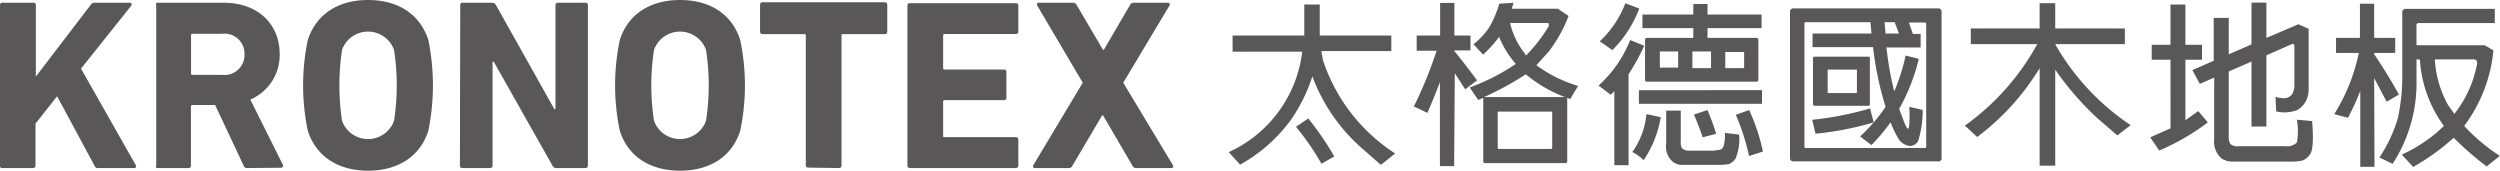
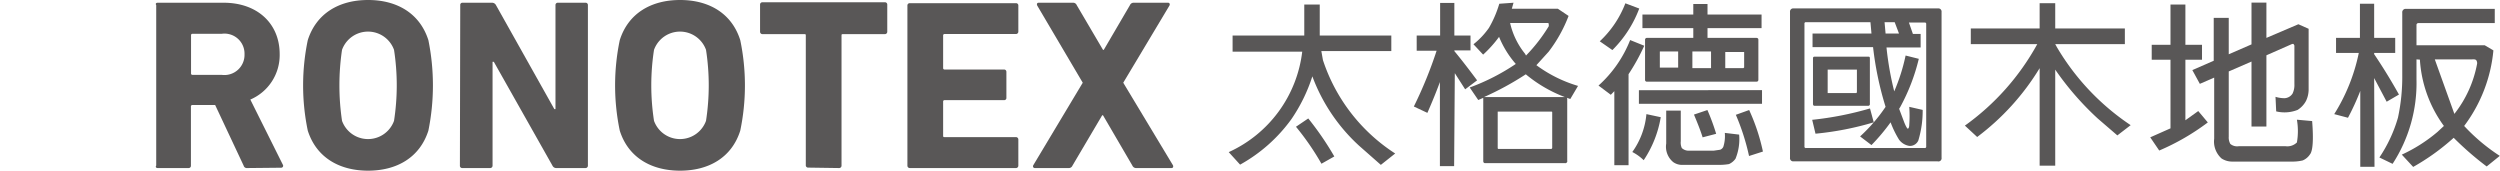
<svg xmlns="http://www.w3.org/2000/svg" id="圖層_3" data-name="圖層 3" viewBox="0 0 219.72 15">
  <defs>
    <style>.cls-1{fill:#595757;}</style>
  </defs>
-   <path class="cls-1" d="M3697.37,1190.33a.2.2,0,0,1,.22-.21h2.71a.2.2,0,0,1,.22.21v6.28l4.82-6.3a.39.39,0,0,1,.37-.19h3.1c.12,0,.19.15.08.28l-4.4,5.51,4.81,8.48c.08.15,0,.26-.13.26H3706a.3.3,0,0,1-.32-.2l-3.29-6.11-1.9,2.4v3.69a.21.21,0,0,1-.22.22h-2.71a.21.21,0,0,1-.22-.22Z" transform="translate(-3697.37 -1189.88)" />
  <path class="cls-1" d="M3719.1,1204.65a.29.29,0,0,1-.32-.22l-2.5-5.32h-2a.12.12,0,0,0-.13.13v5.19a.2.2,0,0,1-.21.22h-2.71c-.13,0-.22-.09-.13-.22v-14.1c-.09-.13,0-.21.13-.21h5.79c3,0,4.93,1.86,4.93,4.51a4.25,4.25,0,0,1-2.58,4l2.86,5.73a.17.17,0,0,1-.15.26Zm-.24-10a1.76,1.76,0,0,0-2-1.8h-2.57a.12.12,0,0,0-.13.13v3.35a.12.12,0,0,0,.13.13h2.57a1.77,1.77,0,0,0,2-1.81" transform="translate(-3697.37 -1189.88)" />
  <path class="cls-1" d="M3724.42,1201.36a19.47,19.47,0,0,1,0-7.95c.75-2.35,2.75-3.53,5.3-3.53s4.55,1.18,5.3,3.53a20,20,0,0,1,0,7.95c-.75,2.35-2.76,3.52-5.3,3.52s-4.55-1.17-5.3-3.52m7.58-.86a20.4,20.4,0,0,0,0-6.24,2.43,2.43,0,0,0-4.57,0,21.28,21.28,0,0,0,0,6.24,2.43,2.43,0,0,0,4.57,0" transform="translate(-3697.37 -1189.88)" />
  <path class="cls-1" d="M3737.82,1190.33a.19.19,0,0,1,.21-.21h2.57a.39.39,0,0,1,.36.21l5.13,9.14h.1v-9.14a.2.2,0,0,1,.22-.21h2.41a.2.2,0,0,1,.22.21v14.1a.21.21,0,0,1-.22.22h-2.54a.37.37,0,0,1-.36-.22l-5.15-9.12h-.11v9.12a.21.21,0,0,1-.21.22H3738a.2.2,0,0,1-.21-.22Z" transform="translate(-3697.37 -1189.88)" />
  <path class="cls-1" d="M3751.84,1201.36a19.47,19.47,0,0,1,0-7.95c.74-2.35,2.75-3.53,5.3-3.53s4.55,1.18,5.29,3.53a19.47,19.47,0,0,1,0,7.95c-.74,2.35-2.75,3.52-5.29,3.52s-4.56-1.17-5.3-3.52m7.58-.86a20.4,20.4,0,0,0,0-6.24,2.43,2.43,0,0,0-4.57,0,20.4,20.4,0,0,0,0,6.24,2.43,2.43,0,0,0,4.57,0" transform="translate(-3697.37 -1189.88)" />
  <path class="cls-1" d="M3800.33,1204.65c.14,0,.19-.13.12-.26l-4.36-7.24,4.06-6.78c.07-.13,0-.25-.12-.25h-3a.35.35,0,0,0-.35.21l-2.3,3.93h-.07l-2.31-3.93a.34.34,0,0,0-.34-.21h-3c-.15,0-.19.12-.13.25l4,6.78-4.34,7.24c-.08.13,0,.26.13.26h2.95a.35.35,0,0,0,.36-.22l2.61-4.42h.07l2.58,4.42a.36.36,0,0,0,.36.22Zm-23.21-.22a.21.21,0,0,0,.22.22h9.31a.21.21,0,0,0,.22-.22v-2.28a.21.21,0,0,0-.22-.22h-6.26c-.08,0-.13,0-.13-.12v-3a.12.12,0,0,1,.13-.13h5.22a.19.19,0,0,0,.21-.21v-2.27a.2.2,0,0,0-.21-.21h-5.22a.12.12,0,0,1-.13-.13V1193a.12.12,0,0,1,.13-.13h6.26a.21.21,0,0,0,.22-.21v-2.29a.2.2,0,0,0-.22-.21h-9.31a.2.2,0,0,0-.22.21Zm-6,.22a.21.21,0,0,0,.21-.22V1193c0-.08,0-.12.13-.12h3.67a.21.21,0,0,0,.22-.22v-2.37a.2.2,0,0,0-.22-.21h-10.75a.2.2,0,0,0-.21.21v2.37a.21.21,0,0,0,.21.22h3.68c.09,0,.13,0,.13.12v11.39a.2.2,0,0,0,.21.22Z" transform="translate(-3697.37 -1189.88)" />
  <path class="cls-1" d="M3810.87,1200.35a13.81,13.81,0,0,1-4.51,4l-1-1.1a11.14,11.14,0,0,0,6.46-8.83h-6.12V1193H3812l0-.78v-1.94h1.36v1.94l0,.78h6.29v1.37h-6.15l.14.79a15.53,15.53,0,0,0,6.35,8.21l-1.26,1-1.92-1.69a15.62,15.62,0,0,1-4.1-6.09A14.42,14.42,0,0,1,3810.87,1200.35Zm1.48-.06a26.45,26.45,0,0,1,2.29,3.34l-1.13.64a23,23,0,0,0-2.24-3.25Z" transform="translate(-3697.37 -1189.88)" />
  <path class="cls-1" d="M3825.17,1204.48h-1.25v-7.39c-.31.85-.68,1.75-1.1,2.71l-1.19-.56a36.9,36.9,0,0,0,2-4.9h-1.75V1193h2.06v-2.86h1.25V1193h1.42v1.31h-1.42v.06c.68.82,1.34,1.69,2,2.57l-1.05.79-.91-1.42Zm9.74-.26h-7c-.12,0-.18-.06-.18-.2v-5.4l0-.14-.44.19-.75-1.1a18.77,18.77,0,0,0,4.05-2.07,8.51,8.51,0,0,1-1.47-2.38,10.42,10.42,0,0,1-1.4,1.56l-.85-.91a6.8,6.8,0,0,0,1.36-1.44,9.69,9.69,0,0,0,.91-2.12l1.25-.09-.15.53h4.05l.94.63a12.53,12.53,0,0,1-1.75,3.14l-1.08,1.19a11.81,11.81,0,0,0,3.66,1.82l-.68,1.15a12,12,0,0,1-3.91-2.17,26.18,26.18,0,0,1-3.67,2h7.11c.13,0,.2.06.2.18v5.4A.18.18,0,0,1,3834.91,1204.22Zm-5.86-4.53c-.05,0-.06,0-.05.06v3.14s0,.06.05.08h4.68l.06-.08v-3.14s0-.06-.06-.06Zm2.44-4.93a14.34,14.34,0,0,0,2-2.58c0-.19,0-.28-.08-.28h-3.32a6.62,6.62,0,0,0,1.31,2.7Z" transform="translate(-3697.37 -1189.88)" />
  <path class="cls-1" d="M3838.94,1198.21l-1.08-.81a10.57,10.57,0,0,0,2.78-4l1.24.5a17.71,17.71,0,0,1-1.38,2.5v8h-1.25v-6.51Zm2.5-7.58a10.19,10.19,0,0,1-2.36,3.65l-1.11-.77a8.93,8.93,0,0,0,2.25-3.34Zm1.89,9.55a9.63,9.63,0,0,1-1.5,3.78,4.08,4.08,0,0,0-1-.72,6.77,6.77,0,0,0,1.24-3.33Zm8.9-2.38V1199h-10.82v-1.19Zm-.51-.74h-9.6a.16.16,0,0,1-.17-.18v-3.5a.16.16,0,0,1,.17-.17h4.07v-.86h-4.47v-1.19h4.47v-.93h1.25v.93h4.75v1.19h-4.75v.86h4.28c.13,0,.19.06.19.17v3.5C3851.91,1197,3851.85,1197.06,3851.72,1197.06Zm-6.86-2.66h-1.61s-.06,0,0,0v1.36l0,.06h1.61Zm.23,5.2v2.69a1.15,1.15,0,0,0,.09.6.87.87,0,0,0,.68.23H3848l.55-.08a.5.5,0,0,0,.28-.26,3.12,3.12,0,0,0,.13-1.22l1.26.15a4.53,4.53,0,0,1-.32,2.12,1.44,1.44,0,0,1-.57.47,5,5,0,0,1-.93.07h-3.11a1.35,1.35,0,0,1-.86-.24,1.75,1.75,0,0,1-.62-1.63v-2.9Zm2.66-5.2h-1.64v1.47h1.64Zm-.32,5.15a18.76,18.76,0,0,1,.77,2.09l-1.19.31c-.19-.62-.47-1.3-.76-2Zm1.57-3.68h1.59l.07-.06v-1.36l-.07,0H3849Zm2.1,3.68a17.3,17.3,0,0,1,1.21,3.65l-1.22.39a19.86,19.86,0,0,0-1.16-3.62Z" transform="translate(-3697.37 -1189.88)" />
  <path class="cls-1" d="M3867.66,1204.06H3855a.28.28,0,0,1-.31-.32v-12.81a.28.28,0,0,1,.31-.31h12.69a.28.28,0,0,1,.32.31v12.81A.28.28,0,0,1,3867.66,1204.06Zm-2.17-11.2h.68v1.19h-3a27.4,27.4,0,0,0,.68,3.86,16.52,16.52,0,0,0,1-3.15l1.16.29a17.22,17.22,0,0,1-1.64,4.25l-.09.14.46,1.22c.15.36.26.54.31.53s.12-.12.12-.33a11,11,0,0,0,0-1.59l1.18.27a9,9,0,0,1-.38,2.68.79.79,0,0,1-.4.41.76.76,0,0,1-.41.07,1.39,1.39,0,0,1-.89-.55,8.64,8.64,0,0,1-.74-1.52,17.27,17.27,0,0,1-1.68,2l-1-.76a14.32,14.32,0,0,0,2.24-2.6,28.42,28.42,0,0,1-1.1-5.25h-5.32v-1.19h5.18l-.09-1h-5.66a.12.12,0,0,0-.14.14v10.78a.12.12,0,0,0,.14.14h10.42a.12.12,0,0,0,.14-.14V1192a.12.12,0,0,0-.14-.14h-1.38Zm-3.44,7.77a26.61,26.61,0,0,1-5.12,1l-.29-1.22a28.49,28.49,0,0,0,5.08-1Zm-.51-1.45h-4.69c-.09,0-.14-.06-.14-.17v-4c0-.11.05-.15.14-.15h4.69c.11,0,.17,0,.17.15v4A.15.15,0,0,1,3861.54,1199.18ZM3858,1196s-.06,0,0,0v2l0,.06h2.51l.06-.06v-2l-.06,0Zm5.89-4.17H3863l.09,1h1.18Z" transform="translate(-3697.37 -1189.88)" />
  <path class="cls-1" d="M3878,1204.44h-1.37v-8.57a21.5,21.5,0,0,1-5.49,6.05l-1.08-1a21.52,21.52,0,0,0,6.36-7.16h-5.84v-1.38h6.05v-2.22H3878v2.22h6.12v1.38H3878v0l.16.29a21.13,21.13,0,0,0,6.47,6.83l-1.17.9-1.73-1.49A25.5,25.5,0,0,1,3878,1196Z" transform="translate(-3697.37 -1189.88)" />
  <path class="cls-1" d="M3888.13,1195.13h-1.65v-1.31h1.65v-3.54h1.31v3.54h1.46v1.31h-1.46v5.32l1.13-.81.84,1a20.36,20.36,0,0,1-4.27,2.47l-.79-1.16,1.78-.79Zm2.58,2.12-.66-1.21,1.88-.82v-3.77h1.32v3.2l2-.87v-3.67h1.31v3.1l2.81-1.2.9.4v5.41a2.34,2.34,0,0,1-.23.93,2.1,2.1,0,0,1-.74.79,3.14,3.14,0,0,1-1.88.13l-.06-1.28a2.68,2.68,0,0,0,.81.12.88.88,0,0,0,.69-.41,1.71,1.71,0,0,0,.16-.82v-3.4l-.08-.14h-.11l-2.27,1V1201h-1.31v-5.71l-2,.87v5.73a1.15,1.15,0,0,0,.14.64.94.94,0,0,0,.75.2h4.1a1.2,1.2,0,0,0,1-.33,5.81,5.81,0,0,0,0-2l1.34.12c.13,1.65.06,2.64-.2,2.94a1.4,1.4,0,0,1-.63.52,3.89,3.89,0,0,1-1,.1h-5.13a1.72,1.72,0,0,1-1-.27,2,2,0,0,1-.65-1.74v-5.37Z" transform="translate(-3697.37 -1189.88)" />
-   <path class="cls-1" d="M3906.06,1204.54h-1.25v-6.67a21.93,21.93,0,0,1-1.08,2.36l-1.21-.32a16.26,16.26,0,0,0,2.16-5.38h-2v-1.32h2.1v-3h1.25v3h1.85v1.32h-1.85v.11c.77,1.14,1.5,2.33,2.18,3.55l-1.08.63-1.1-2.08Zm3.69-9.44v1.75a13,13,0,0,1-2.1,7.43l-1.16-.56a12.42,12.42,0,0,0,1.63-3.49,17,17,0,0,0,.38-3.76V1191a.3.3,0,0,1,.34-.34h7.79v1.25h-6.72a.16.16,0,0,0-.16.17v1.78h6l.76.45a13.06,13.06,0,0,1-2.57,6.64,16.57,16.57,0,0,0,3.13,2.63l-1.15.93a27.15,27.15,0,0,1-2.9-2.52,19.64,19.64,0,0,1-3.56,2.56l-1-1.08a13.64,13.64,0,0,0,3.14-2l.56-.52a11,11,0,0,1-2.11-5.83Zm3.33,4.79a10.09,10.09,0,0,0,2-4.42.47.47,0,0,0-.07-.29c-.05-.07-.17-.1-.38-.08h-3.27a9.37,9.37,0,0,0,1.16,4Z" transform="translate(-3697.37 -1189.88)" />
+   <path class="cls-1" d="M3906.06,1204.54h-1.25v-6.67a21.93,21.93,0,0,1-1.08,2.36l-1.21-.32a16.26,16.26,0,0,0,2.16-5.38h-2v-1.32h2.1v-3h1.25v3h1.85v1.32h-1.85v.11c.77,1.14,1.5,2.33,2.18,3.55l-1.08.63-1.1-2.08Zm3.69-9.44v1.75a13,13,0,0,1-2.1,7.43l-1.16-.56a12.42,12.42,0,0,0,1.63-3.49,17,17,0,0,0,.38-3.76V1191a.3.3,0,0,1,.34-.34h7.79v1.25h-6.72a.16.16,0,0,0-.16.17v1.78h6l.76.45a13.06,13.06,0,0,1-2.57,6.64,16.57,16.57,0,0,0,3.13,2.63l-1.15.93a27.15,27.15,0,0,1-2.9-2.52,19.64,19.64,0,0,1-3.56,2.56l-1-1.08a13.64,13.64,0,0,0,3.14-2l.56-.52a11,11,0,0,1-2.11-5.83Zm3.33,4.79a10.09,10.09,0,0,0,2-4.42.47.47,0,0,0-.07-.29c-.05-.07-.17-.1-.38-.08h-3.27Z" transform="translate(-3697.37 -1189.88)" />
</svg>